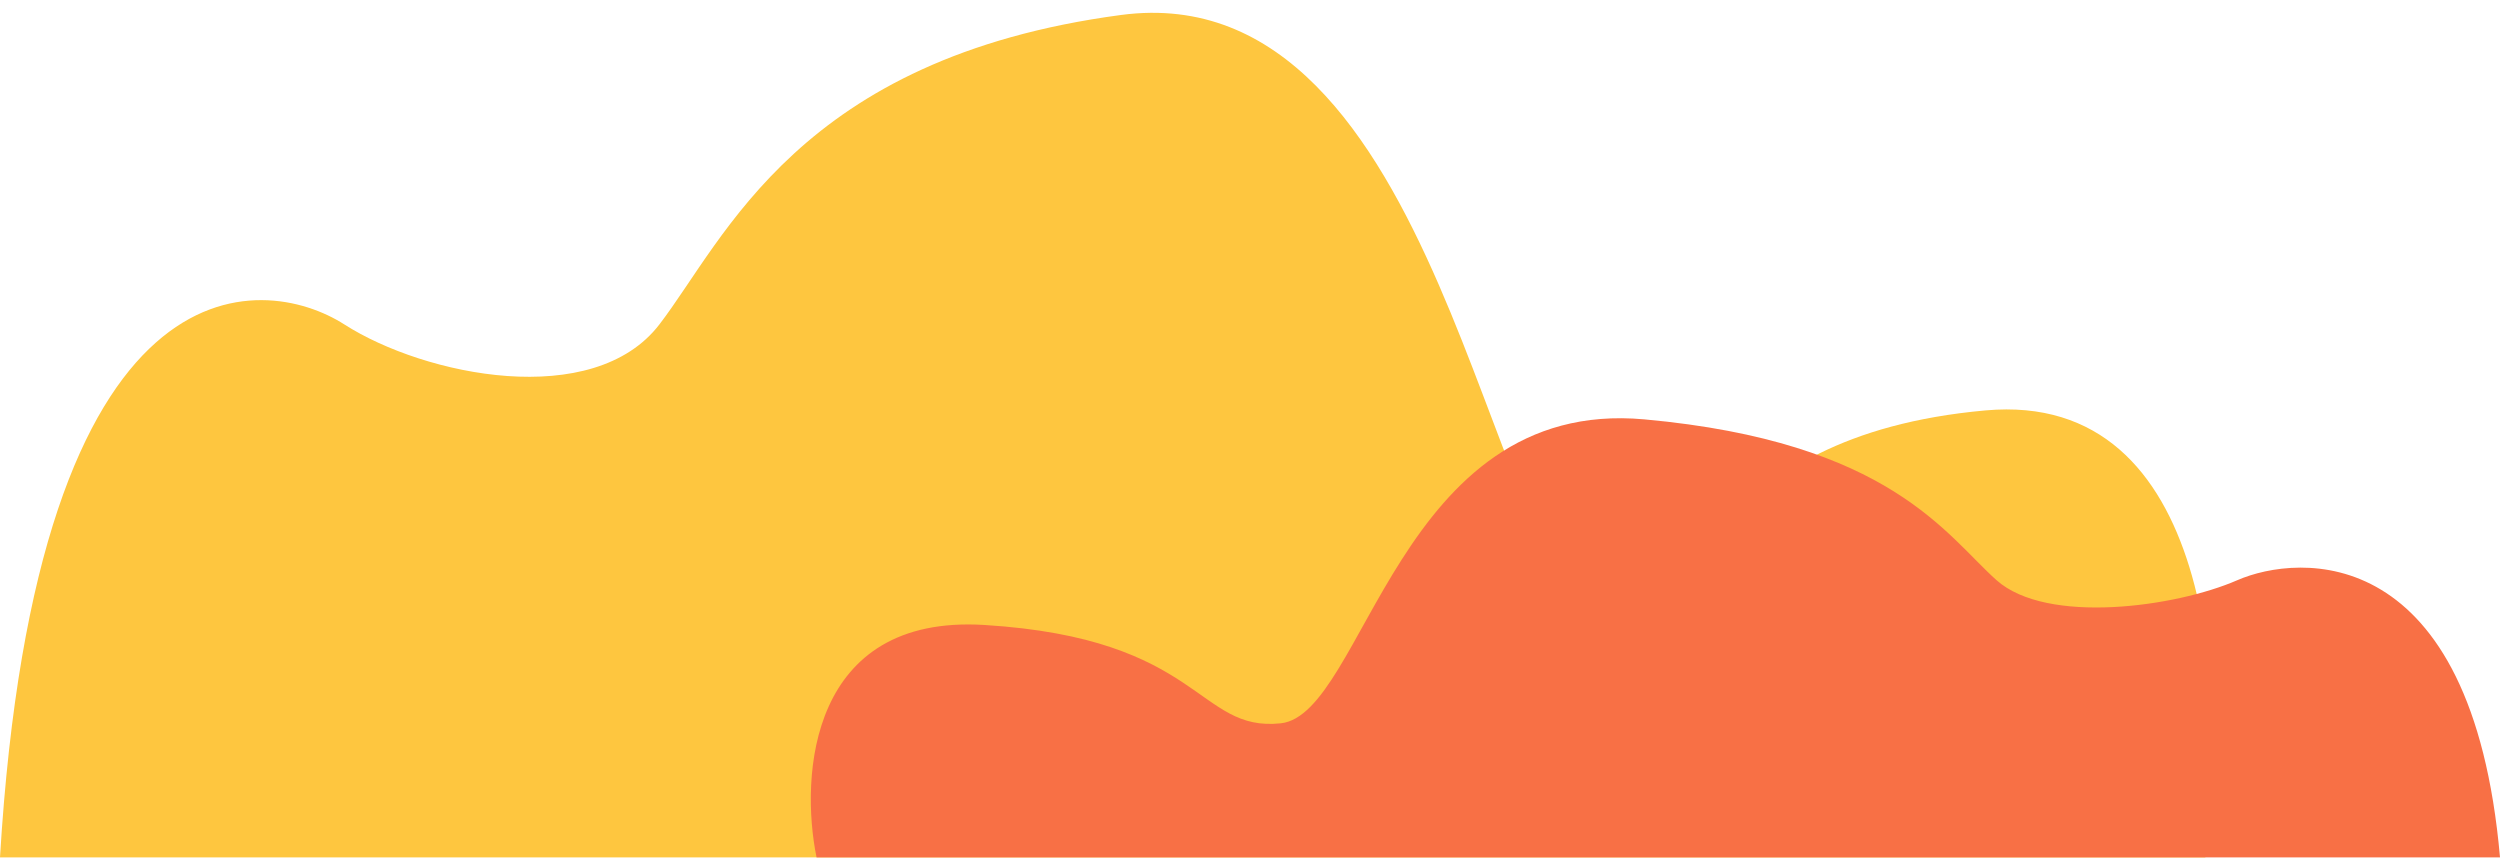
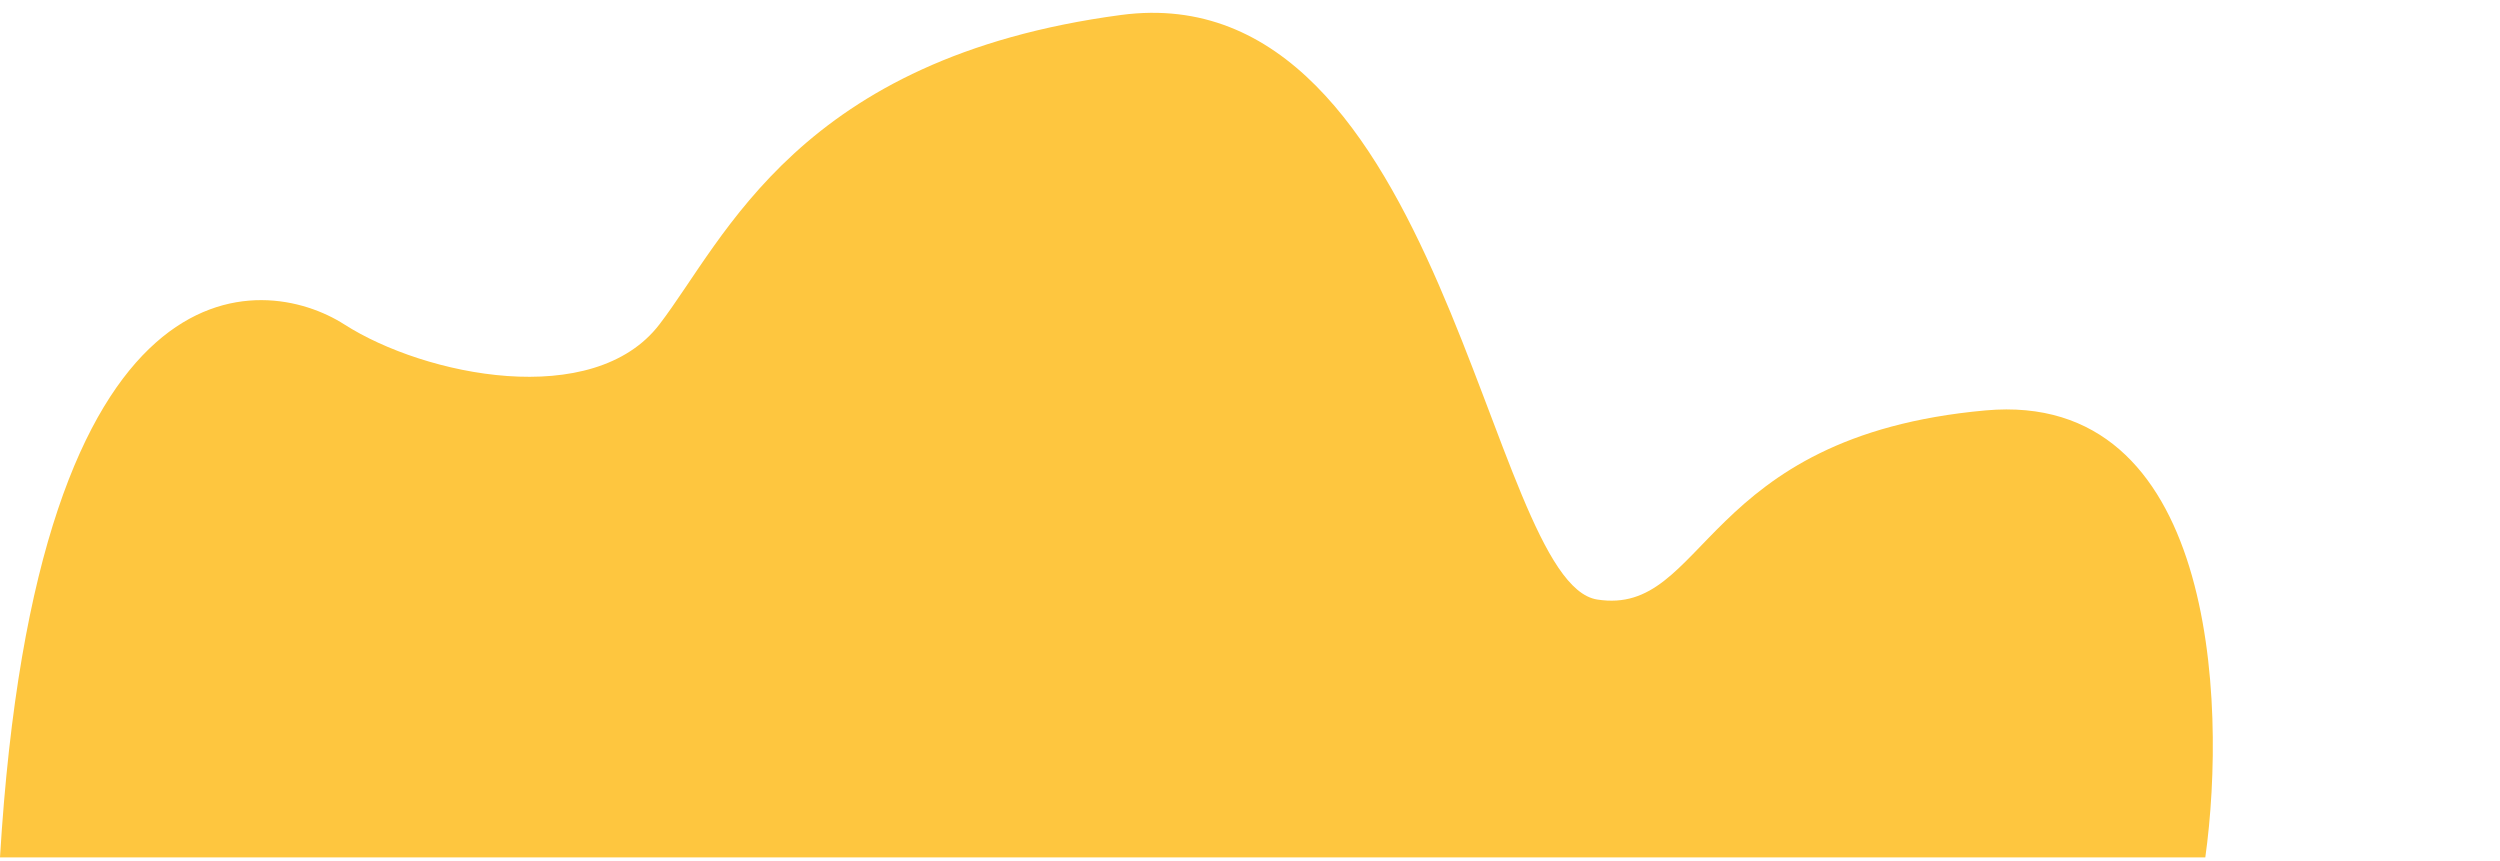
<svg xmlns="http://www.w3.org/2000/svg" width="148" height="51" viewBox="0 0 148 51" fill="none">
  <path d="M117.542 24.296C131.075 23.075 131.855 41.429 130.554 50.759H0C2.169 14.627 15.614 16.154 20.386 19.207C25.157 22.261 35.133 24.296 39.036 19.207C42.94 14.118 47.277 3.432 66.361 0.887C85.446 -1.657 88.048 34.474 94.554 35.492C101.06 36.51 100.626 25.823 117.542 24.296Z" fill="#FEC63F" />
-   <path d="M58.273 36.998C47.943 36.363 47.347 45.907 48.34 50.759H148C146.345 31.97 136.081 32.764 132.439 34.352C128.796 35.94 121.181 36.998 118.201 34.352C115.222 31.706 111.911 26.149 97.342 24.826C82.774 23.502 80.788 42.291 75.821 42.82C70.855 43.349 71.186 37.792 58.273 36.998Z" fill="#F87045" />
</svg>